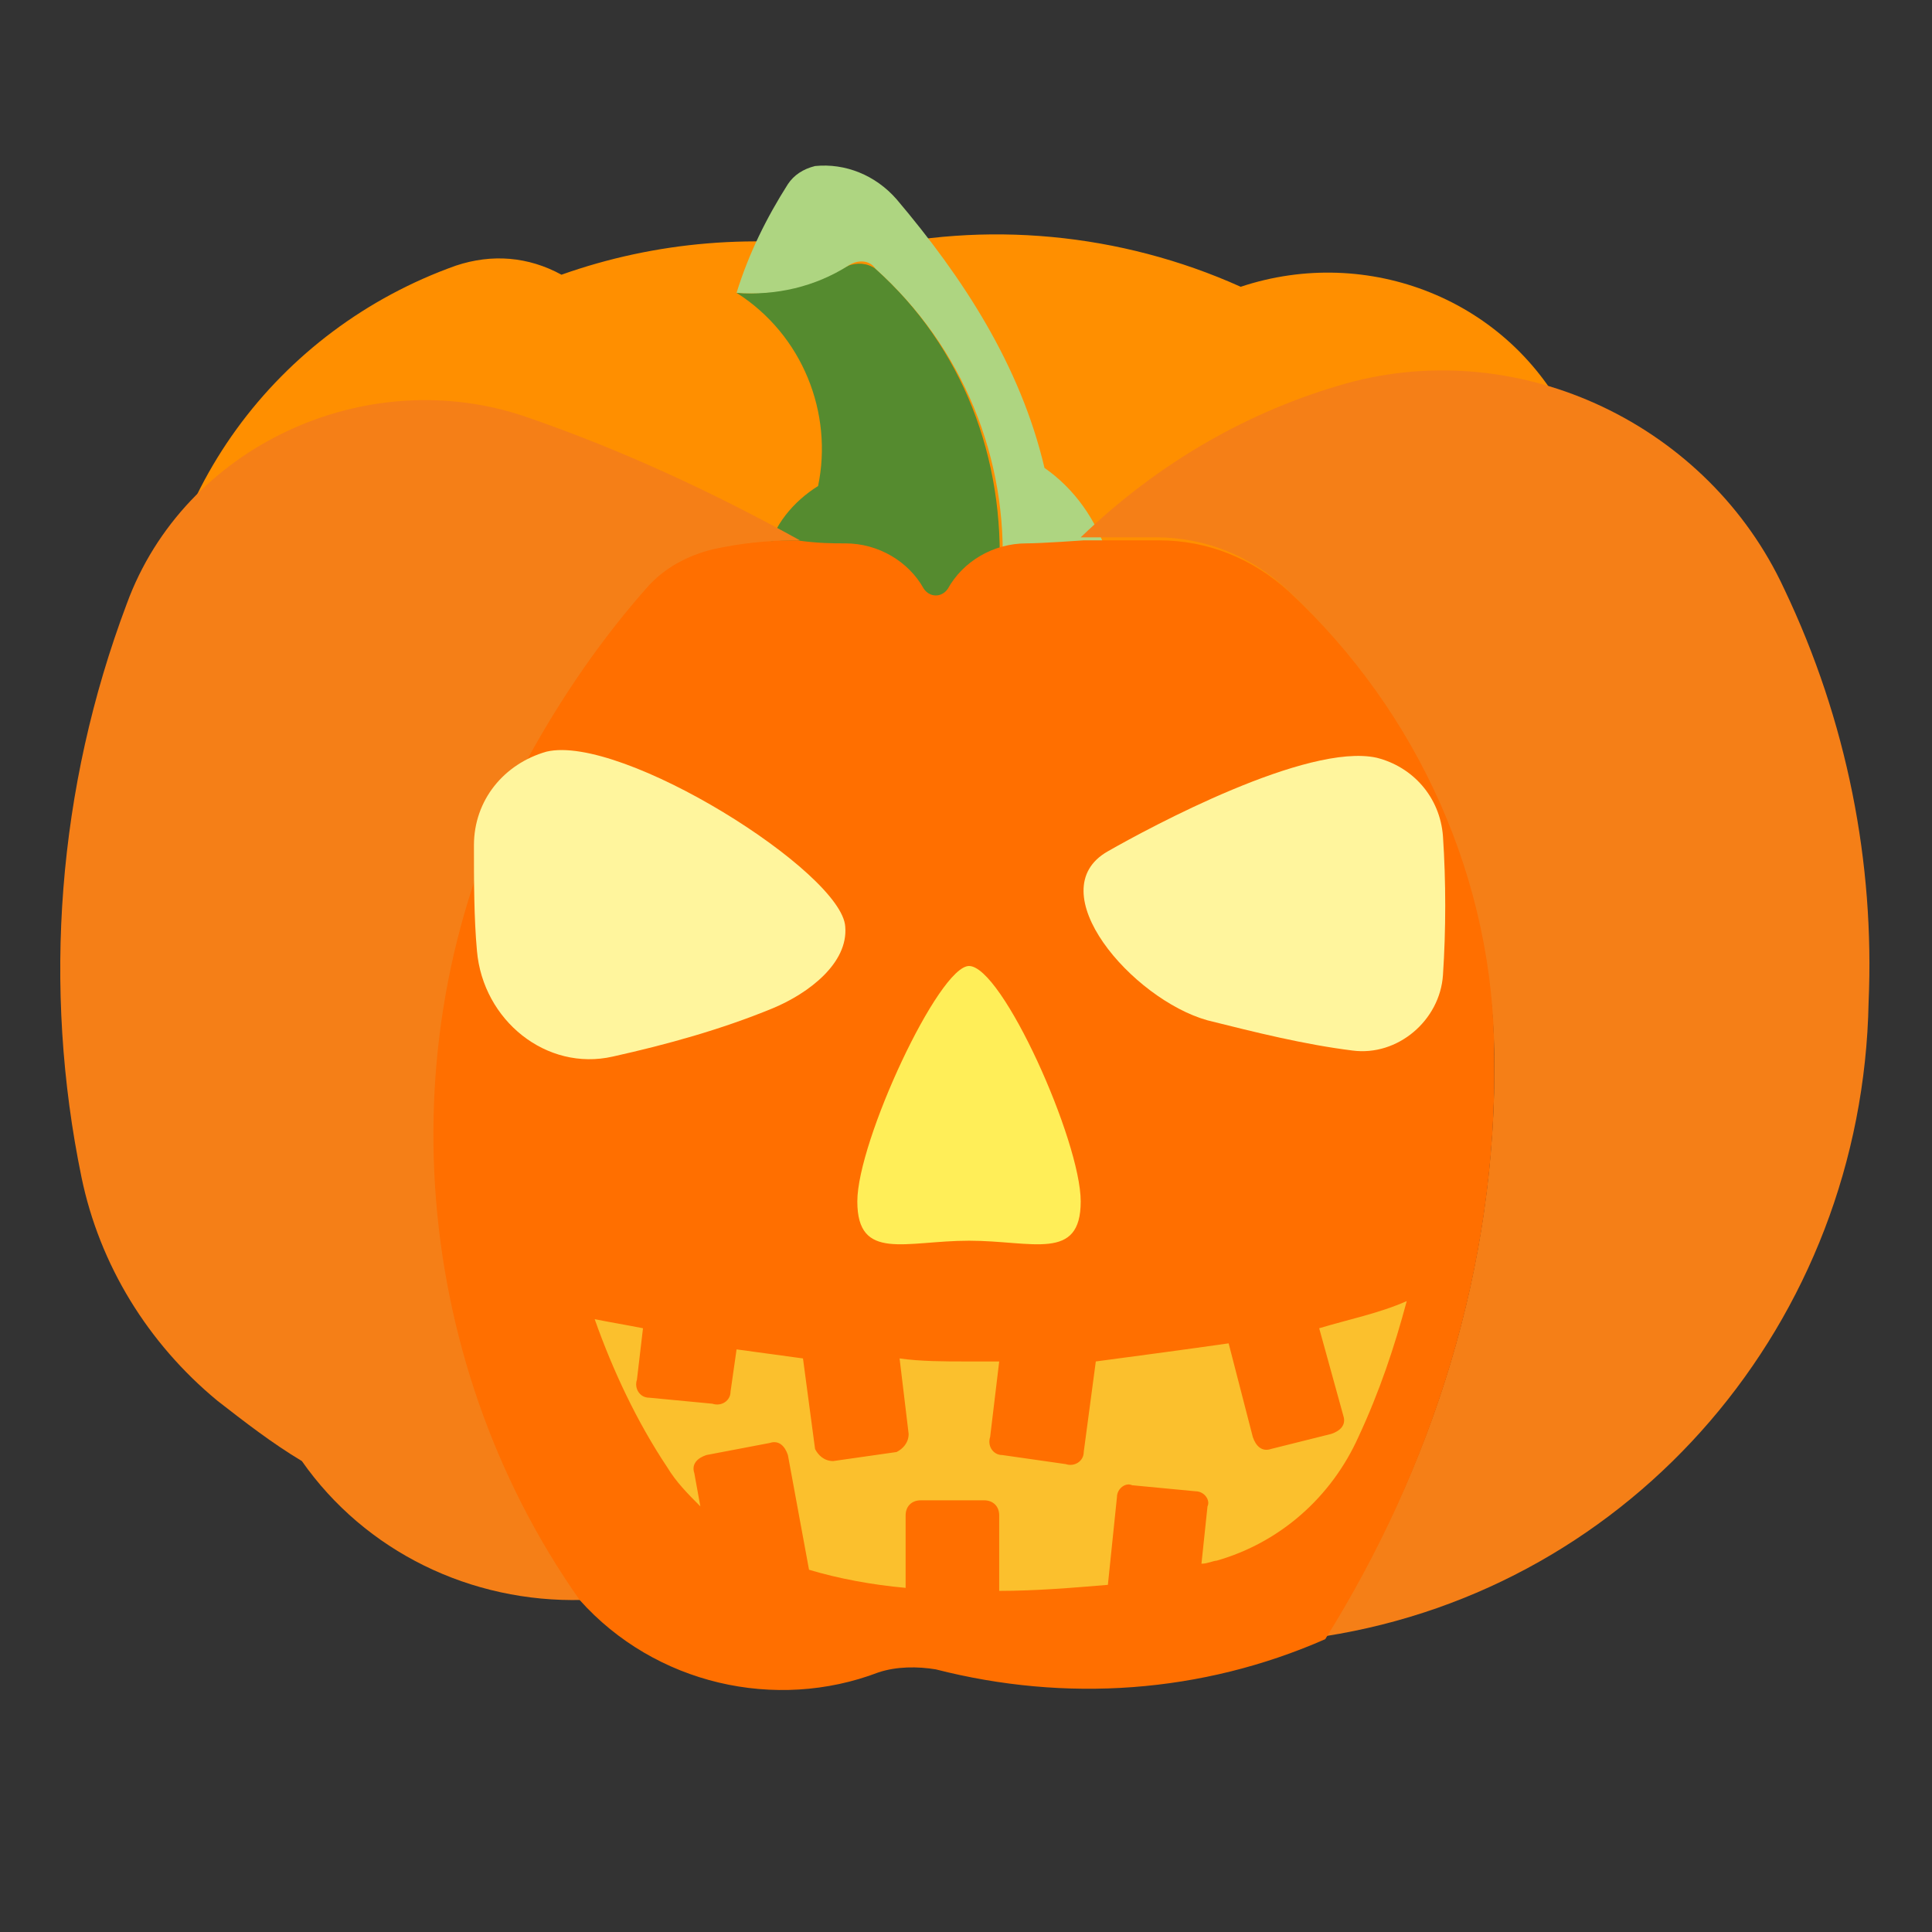
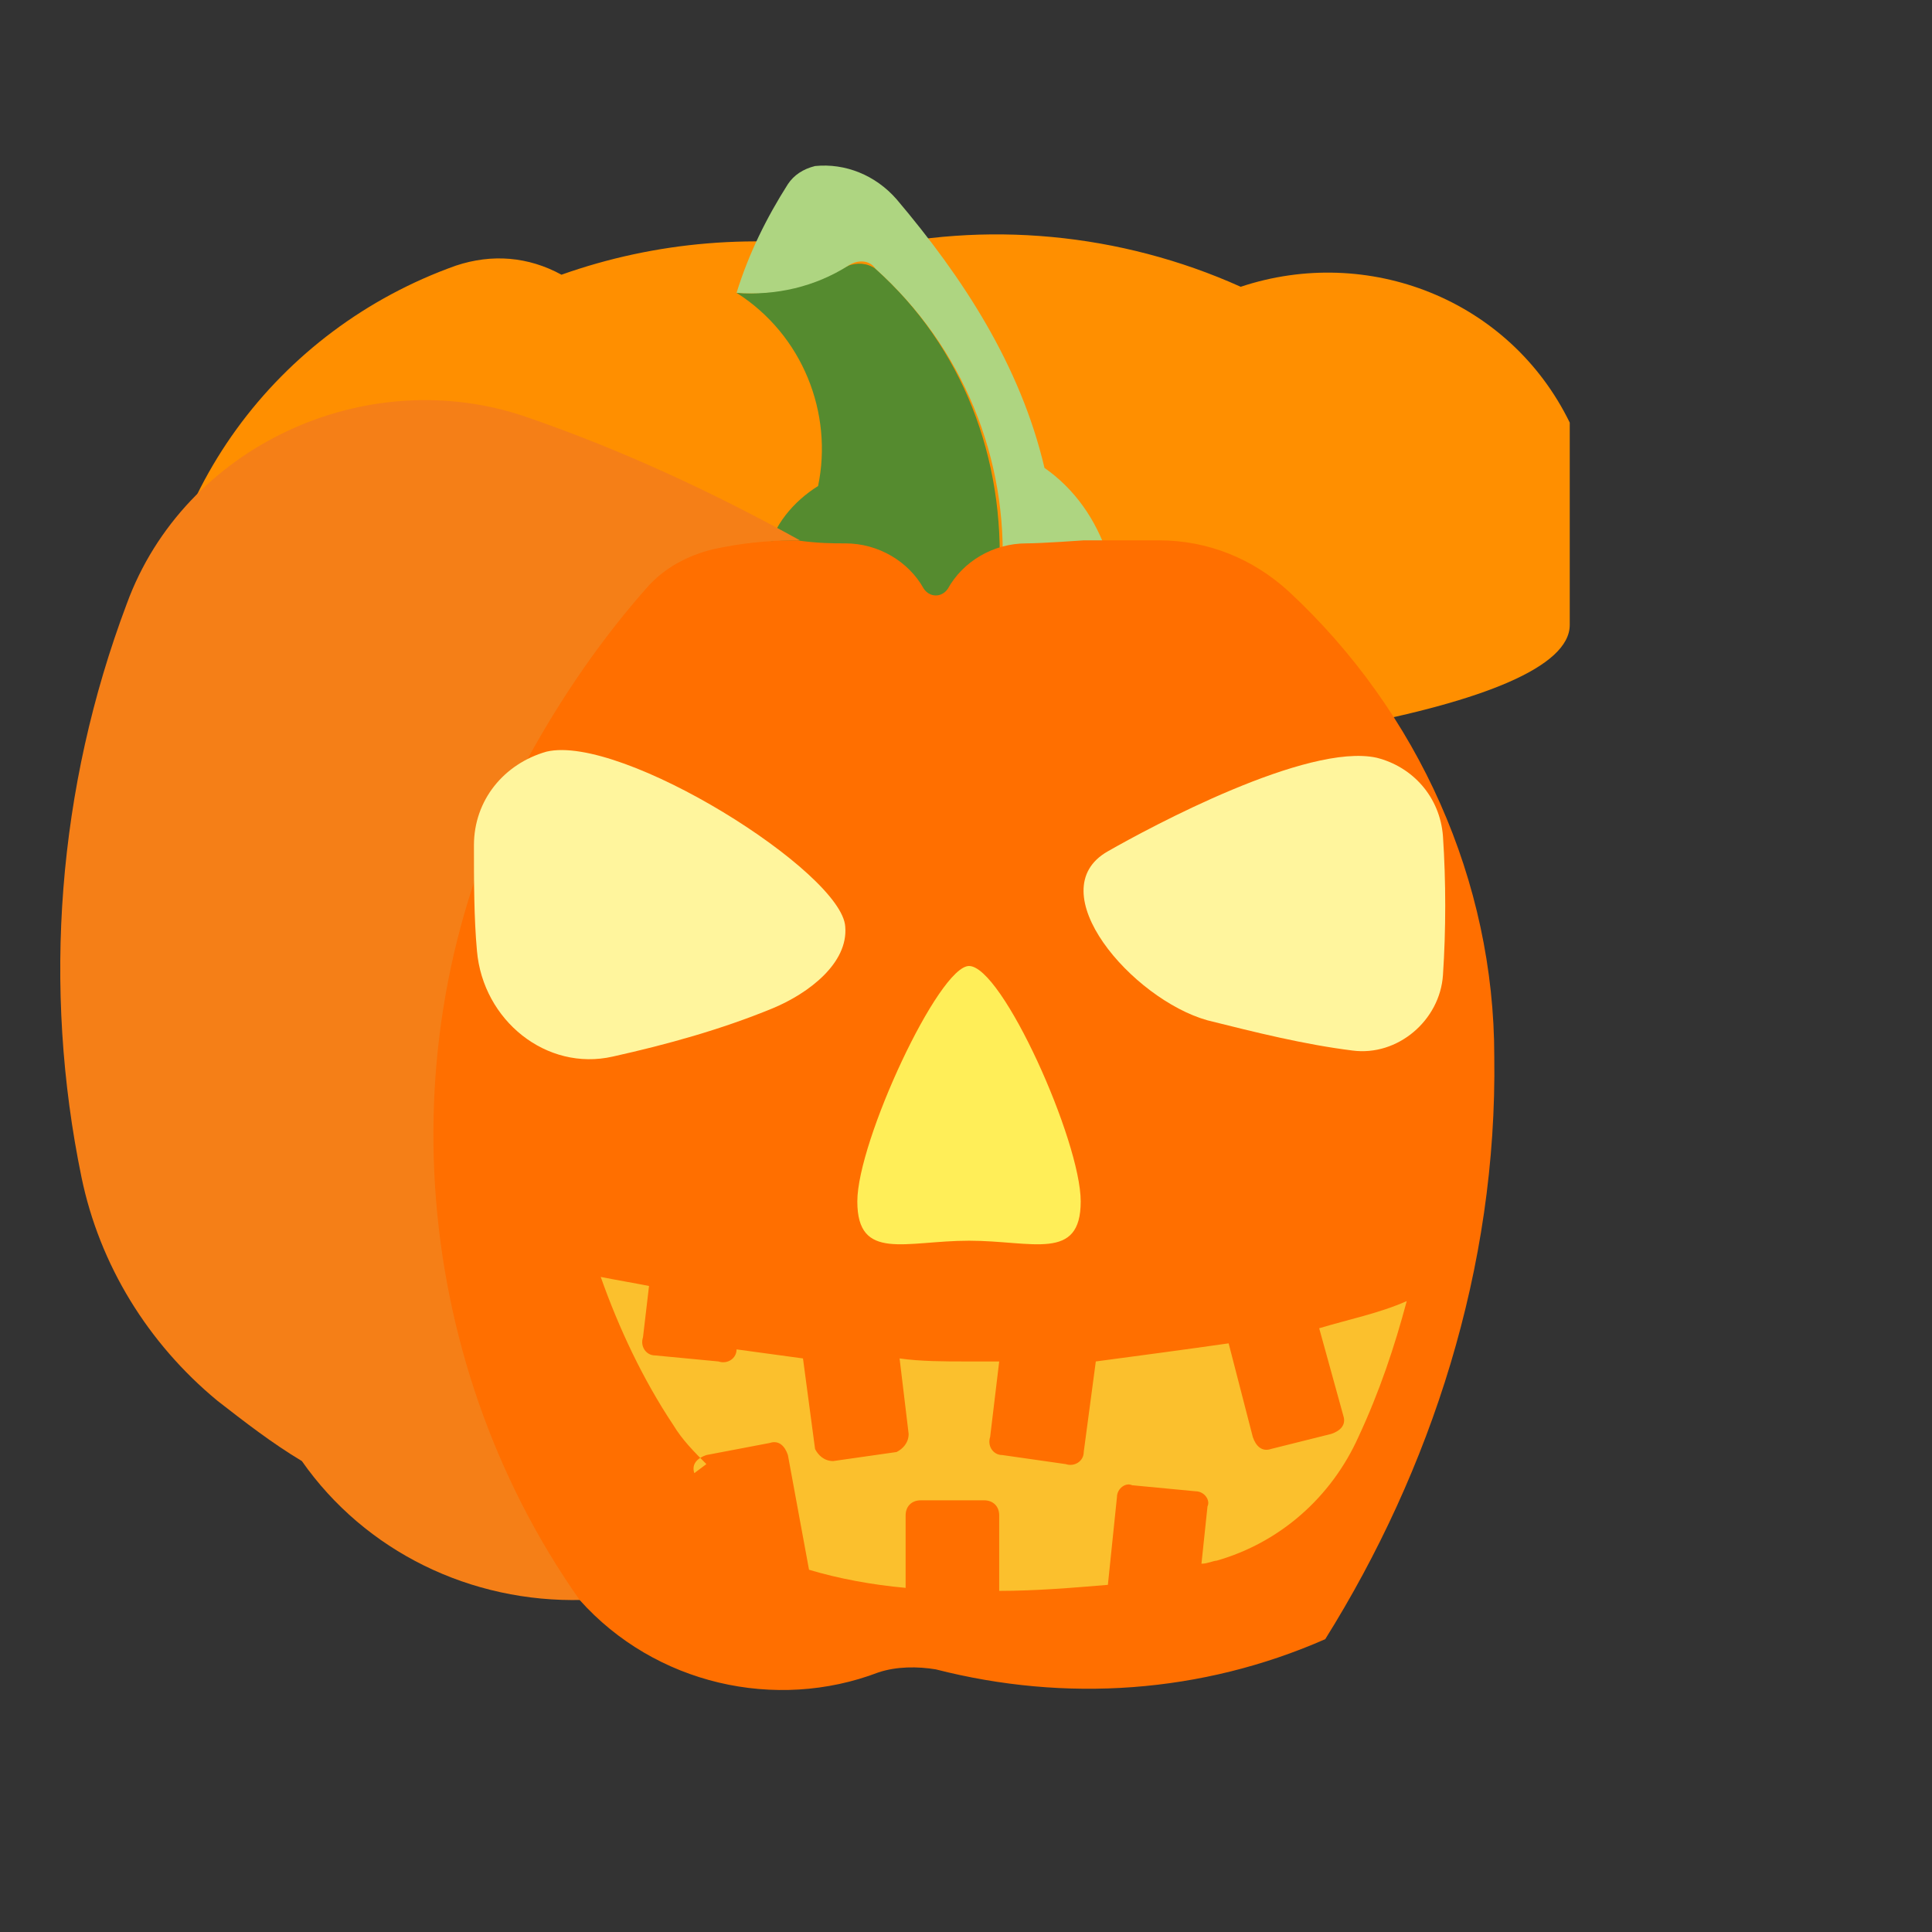
<svg xmlns="http://www.w3.org/2000/svg" height="64px" id="Слой_1" style="enable-background:new 0 0 64 64;" version="1.1" viewBox="0 0 64 64" width="64px" xml:space="preserve">
  <rect x="0" y="0" width="64" height="64" fill="#333333" stroke="none" />
  <g id="row_3">
    <g id="pumpkin">
      <path d="M52,14c-2-4.1-6.7-5.9-10.9-4.5c-4-1.8-8.5-2.2-12.6-1.2c-3.4-0.6-6.8-0.3-9.9,0.8c0,0,0,0,0,0    c-1.1-0.6-2.3-0.7-3.5-0.3C9.2,10.9,5,16.4,5,23c0,4.6,47,3.3,47-2.3S52,14,52,14z" style="fill:#FF8F00;" />
      <path d="M29,8.9c-0.3-0.2-0.6-0.2-0.9-0.1c-1.1,0.6-2.4,1-3.7,0.9c2.2,1.4,3.2,4,2.7,6.4    c-0.8,0.5-1.5,1.3-1.7,2.3c0-0.1,0.6,0.2,0.7,0.3c0.1,0,2.4-0.3,3.1,0.3s1.1,1.1,1.3,1.9c0.2,0.7,1,0.6,1.2-0.2    c0.2-0.7,0.7-1.3,1.4-1.6C33.3,15.2,31.9,11.5,29,8.9z" style="fill:#558B2F;" />
      <path d="M34.6,15.5c-0.8-3.4-2.7-6.3-4.9-8.9C29,5.8,28,5.4,27,5.5c-0.4,0.1-0.7,0.3-0.9,0.6    c-0.7,1.1-1.3,2.3-1.7,3.6c1.3,0.1,2.6-0.2,3.7-0.9c0.3-0.2,0.7-0.2,0.9,0.1c2.9,2.6,4.4,6.3,4.2,10.1c0.2-0.1,0.4-0.1,0.7-0.2    c1.2-0.1,2.2-0.1,2.2-0.1l0.6-0.3C36.3,17.2,35.6,16.2,34.6,15.5z" style="fill:#AED581;" />
-       <path d="M59.1,19.5c-2.5-5.4-8.7-8.4-14.5-6.8c-3.2,0.9-6.2,2.6-8.8,5.1h2.5c1.6,0,3.1,0.6,4.3,1.7    c4.3,4,6.8,9.6,6.9,15.4c0.1,7.1-2.1,13.8-5.6,19.3c10.2-1.6,17.8-10.4,18-21C62.1,28.6,61.2,23.9,59.1,19.5z" style="fill:#F57F17;" />
      <path d="M17.6,25.1c1.1-2,2.4-3.9,3.9-5.6c0.6-0.6,1.3-1.1,2.2-1.3c0.9-0.2,1.9-0.3,2.8-0.3    c-2.9-1.6-5.9-3-9.1-4.1c-5.3-1.8-11.3,1-13.2,6.2C1.9,26.1,1.4,32.7,2.7,39c0.6,2.9,2.2,5.5,4.5,7.4c0.9,0.7,1.8,1.4,2.8,2    c2.1,3,5.6,4.7,9.3,4.6C13.6,44.9,12.8,34,17.6,25.1z" style="fill:#F57F17;" />
      <path d="M42.7,19.6c-1.2-1.1-2.7-1.7-4.3-1.7h-2.5c0,0-1.4,0.1-1.9,0.1c-1.1,0-2.1,0.6-2.6,1.5    c-0.2,0.3-0.6,0.3-0.8,0C30.1,18.6,29.1,18,28,18c-0.4,0-0.9,0-1.6-0.1c-1,0-1.9,0.1-2.8,0.3c-0.8,0.2-1.6,0.6-2.2,1.3    c-1.5,1.7-2.8,3.6-3.9,5.6c-4.8,8.8-4,19.8,1.7,27.9c2.5,2.8,6.5,3.7,9.9,2.4c0.6-0.2,1.3-0.2,1.9-0.1c4.3,1.1,8.8,0.8,12.9-1    c3.5-5.6,5.7-12.3,5.6-19.3C49.5,29.2,47,23.6,42.7,19.6z" style="fill:#FF6F00;" />
      <path d="M18.1,24.9c-1.4,0.4-2.4,1.6-2.4,3.1c0,1.2,0,2.4,0.1,3.5c0.2,2.3,2.3,4,4.5,3.5    c1.8-0.4,3.6-0.9,5.3-1.6c1.2-0.5,2.5-1.5,2.4-2.7C27.9,28.9,20.6,24.3,18.1,24.9z" style="fill:#FFF59D;" />
      <path d="M45.6,25.1c-2.3-0.5-7.5,2.3-8.9,3.1c-2.3,1.3,0.8,4.9,3.3,5.6c1.6,0.4,3.2,0.8,4.8,1    c1.5,0.2,2.9-1,3-2.5c0.1-1.5,0.1-3.1,0-4.6C47.7,26.4,46.8,25.4,45.6,25.1z" style="fill:#FFF59D;" />
      <path d="M35.8,39.8c0,2-1.6,1.3-3.7,1.3s-3.7,0.7-3.7-1.3s2.7-7.8,3.7-7.8C33.2,32,35.8,37.8,35.8,39.8z" style="fill:#FFEE58;" />
-       <path d="M43.7,44l0.8,2.9c0.1,0.3-0.1,0.5-0.4,0.6l-2,0.5c-0.3,0.1-0.5-0.1-0.6-0.4l-0.8-3.1    c-1.4,0.2-2.9,0.4-4.4,0.6l-0.4,3c0,0.3-0.3,0.5-0.6,0.4l-2.1-0.3c-0.3,0-0.5-0.3-0.4-0.6l0.3-2.5c-0.4,0-0.7,0-1.1,0    c-0.7,0-1.5,0-2.2-0.1l0.3,2.5c0,0.3-0.2,0.5-0.4,0.6l-2.1,0.3c-0.3,0-0.5-0.2-0.6-0.4L26.6,45c-0.7-0.1-1.5-0.2-2.2-0.3l-0.2,1.4    c0,0.3-0.3,0.5-0.6,0.4l-2.1-0.2c-0.3,0-0.5-0.3-0.4-0.6l0.2-1.7c-0.5-0.1-1.1-0.2-1.6-0.3c0.6,1.7,1.4,3.4,2.4,4.9    c0.3,0.5,0.7,0.9,1.1,1.3L23,48.8c-0.1-0.3,0.1-0.5,0.4-0.6l2.1-0.4c0.3-0.1,0.5,0.1,0.6,0.4l0.7,3.8c1,0.3,2.1,0.5,3.2,0.6l0-2.4    c0-0.3,0.2-0.5,0.5-0.5l2.1,0c0.3,0,0.5,0.2,0.5,0.5l0,2.5c1.2,0,2.4-0.1,3.6-0.2l0.3-2.9c0-0.3,0.3-0.5,0.5-0.4l2.1,0.2    c0.3,0,0.5,0.3,0.4,0.5l-0.2,1.9c0.2,0,0.4-0.1,0.5-0.1c2.1-0.6,3.8-2.1,4.7-4.1c0.7-1.5,1.2-3,1.6-4.5    C45.7,43.5,44.7,43.7,43.7,44z" style="fill:#FBC02D;" />
+       <path d="M43.7,44l0.8,2.9c0.1,0.3-0.1,0.5-0.4,0.6l-2,0.5c-0.3,0.1-0.5-0.1-0.6-0.4l-0.8-3.1    c-1.4,0.2-2.9,0.4-4.4,0.6l-0.4,3c0,0.3-0.3,0.5-0.6,0.4l-2.1-0.3c-0.3,0-0.5-0.3-0.4-0.6l0.3-2.5c-0.4,0-0.7,0-1.1,0    c-0.7,0-1.5,0-2.2-0.1l0.3,2.5c0,0.3-0.2,0.5-0.4,0.6l-2.1,0.3c-0.3,0-0.5-0.2-0.6-0.4L26.6,45c-0.7-0.1-1.5-0.2-2.2-0.3c0,0.3-0.3,0.5-0.6,0.4l-2.1-0.2c-0.3,0-0.5-0.3-0.4-0.6l0.2-1.7c-0.5-0.1-1.1-0.2-1.6-0.3c0.6,1.7,1.4,3.4,2.4,4.9    c0.3,0.5,0.7,0.9,1.1,1.3L23,48.8c-0.1-0.3,0.1-0.5,0.4-0.6l2.1-0.4c0.3-0.1,0.5,0.1,0.6,0.4l0.7,3.8c1,0.3,2.1,0.5,3.2,0.6l0-2.4    c0-0.3,0.2-0.5,0.5-0.5l2.1,0c0.3,0,0.5,0.2,0.5,0.5l0,2.5c1.2,0,2.4-0.1,3.6-0.2l0.3-2.9c0-0.3,0.3-0.5,0.5-0.4l2.1,0.2    c0.3,0,0.5,0.3,0.4,0.5l-0.2,1.9c0.2,0,0.4-0.1,0.5-0.1c2.1-0.6,3.8-2.1,4.7-4.1c0.7-1.5,1.2-3,1.6-4.5    C45.7,43.5,44.7,43.7,43.7,44z" style="fill:#FBC02D;" />
    </g>
  </g>
</svg>